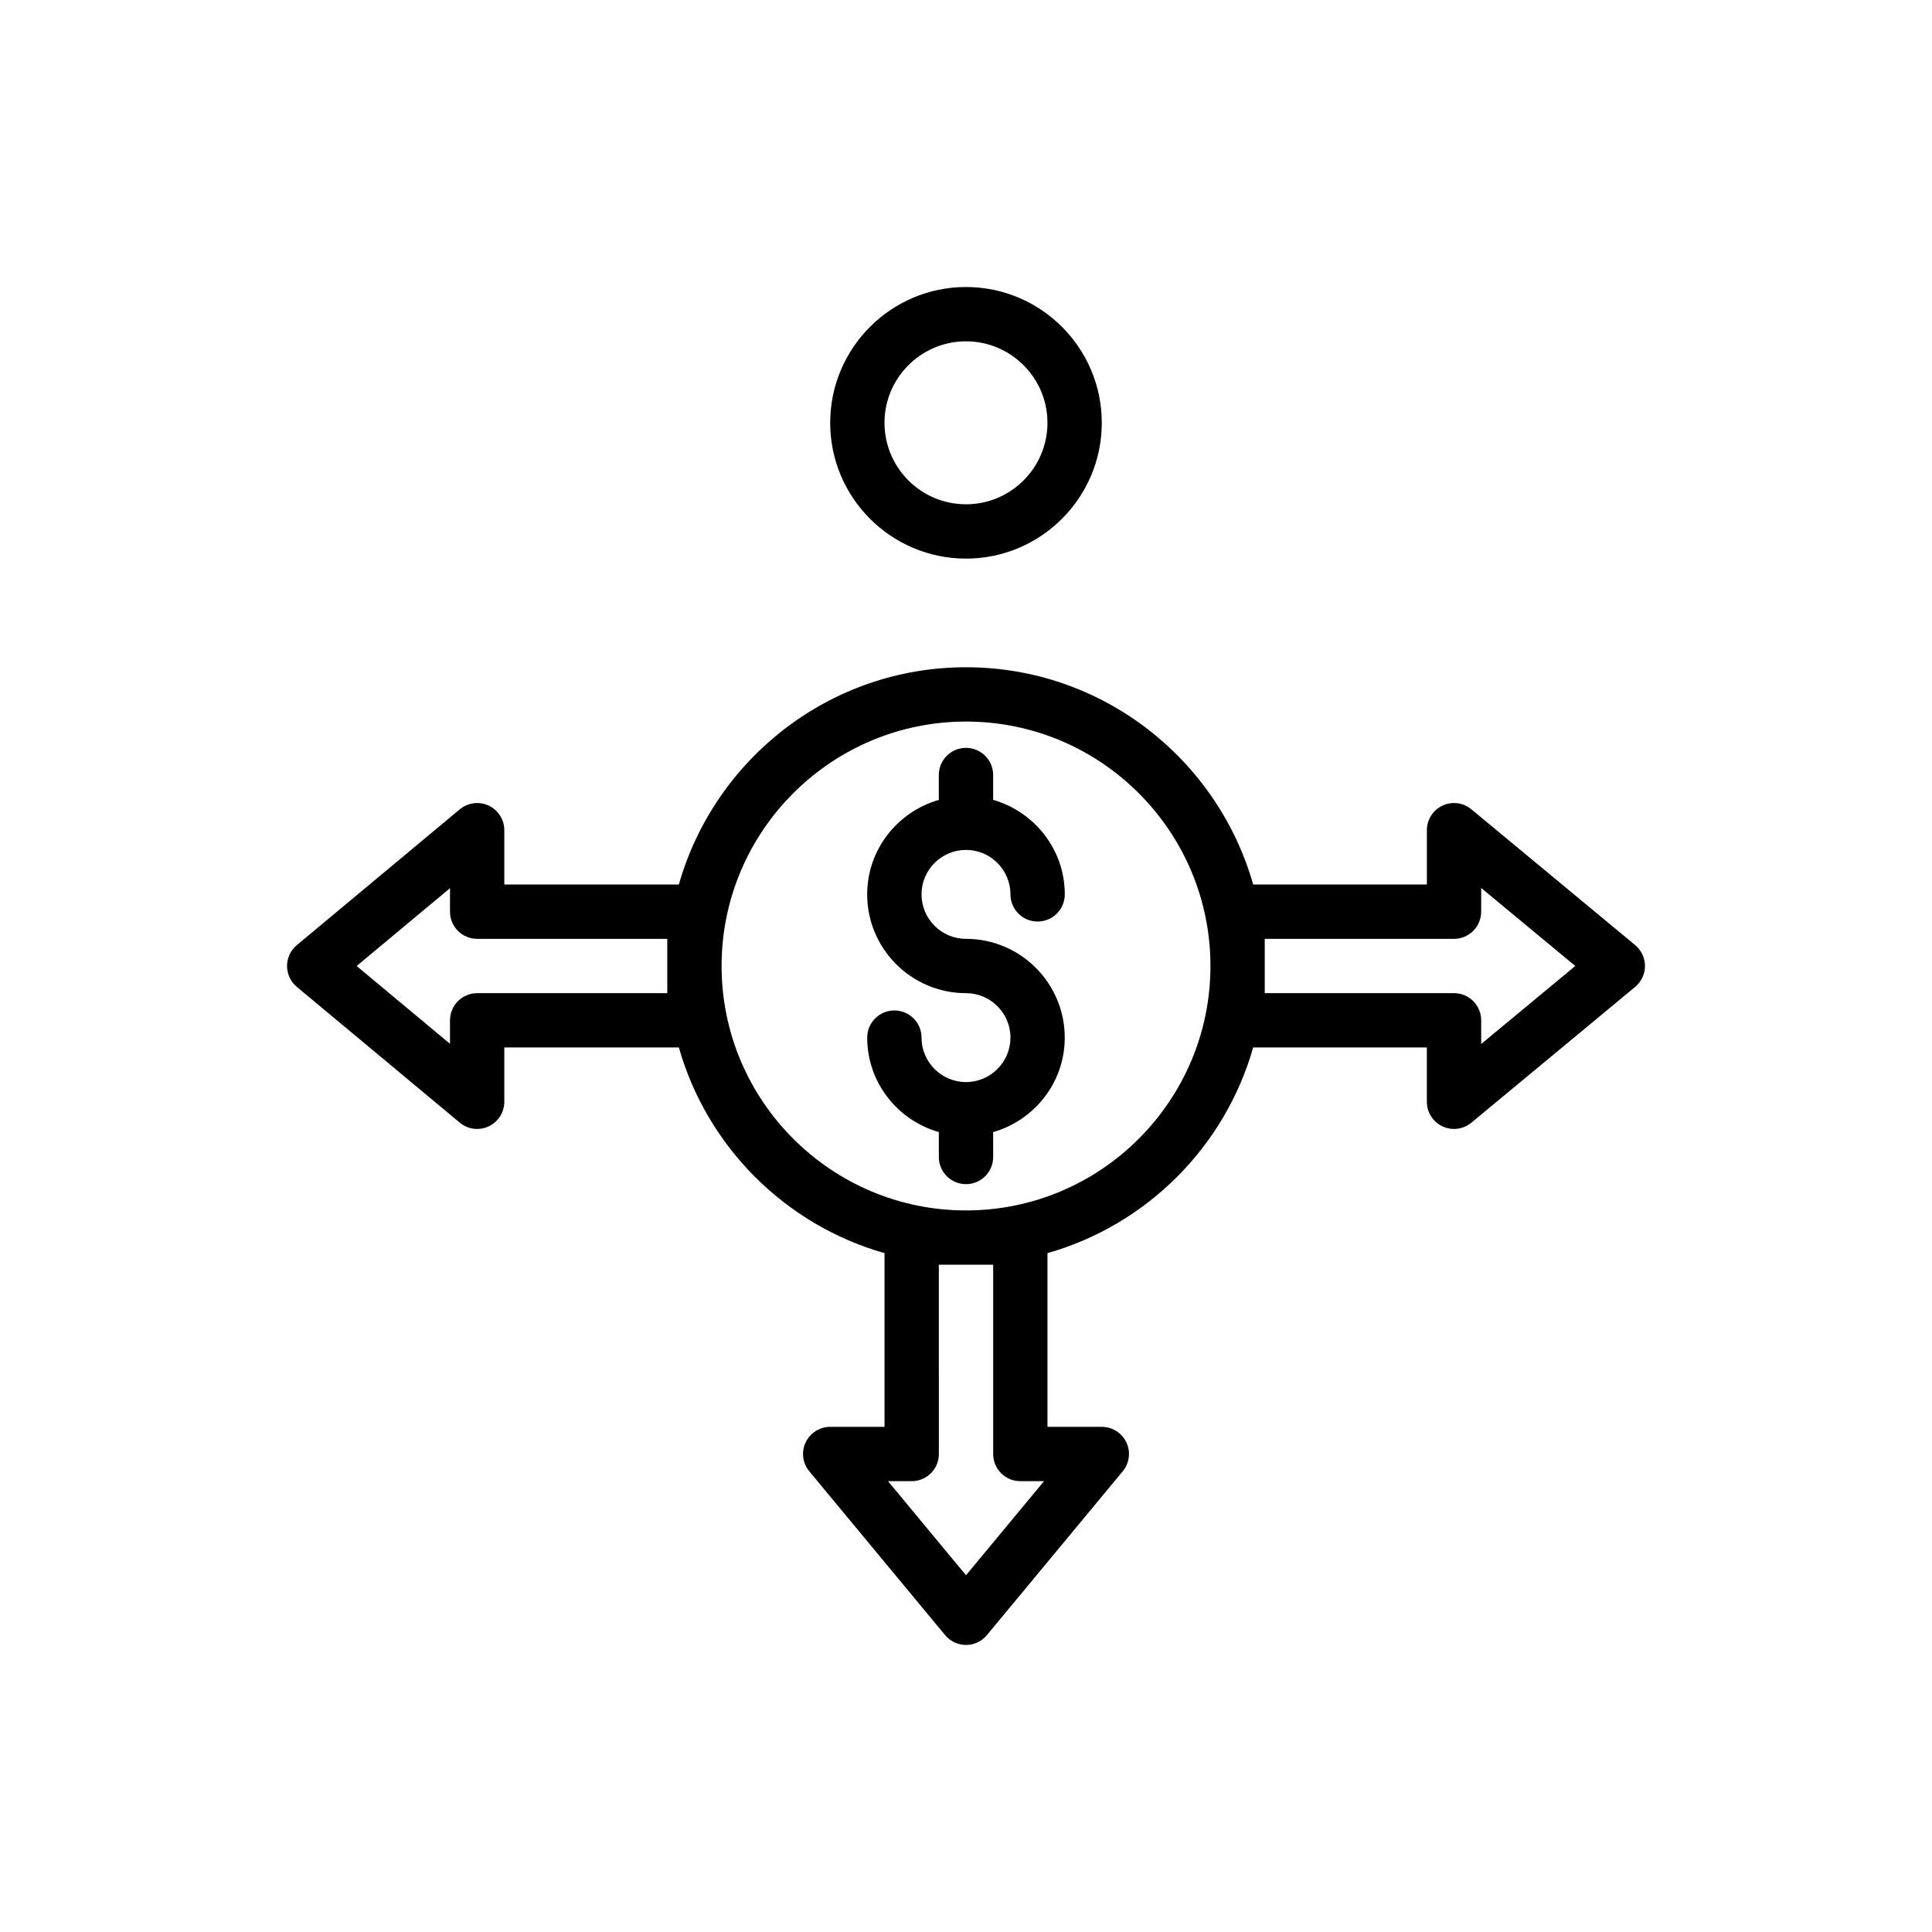
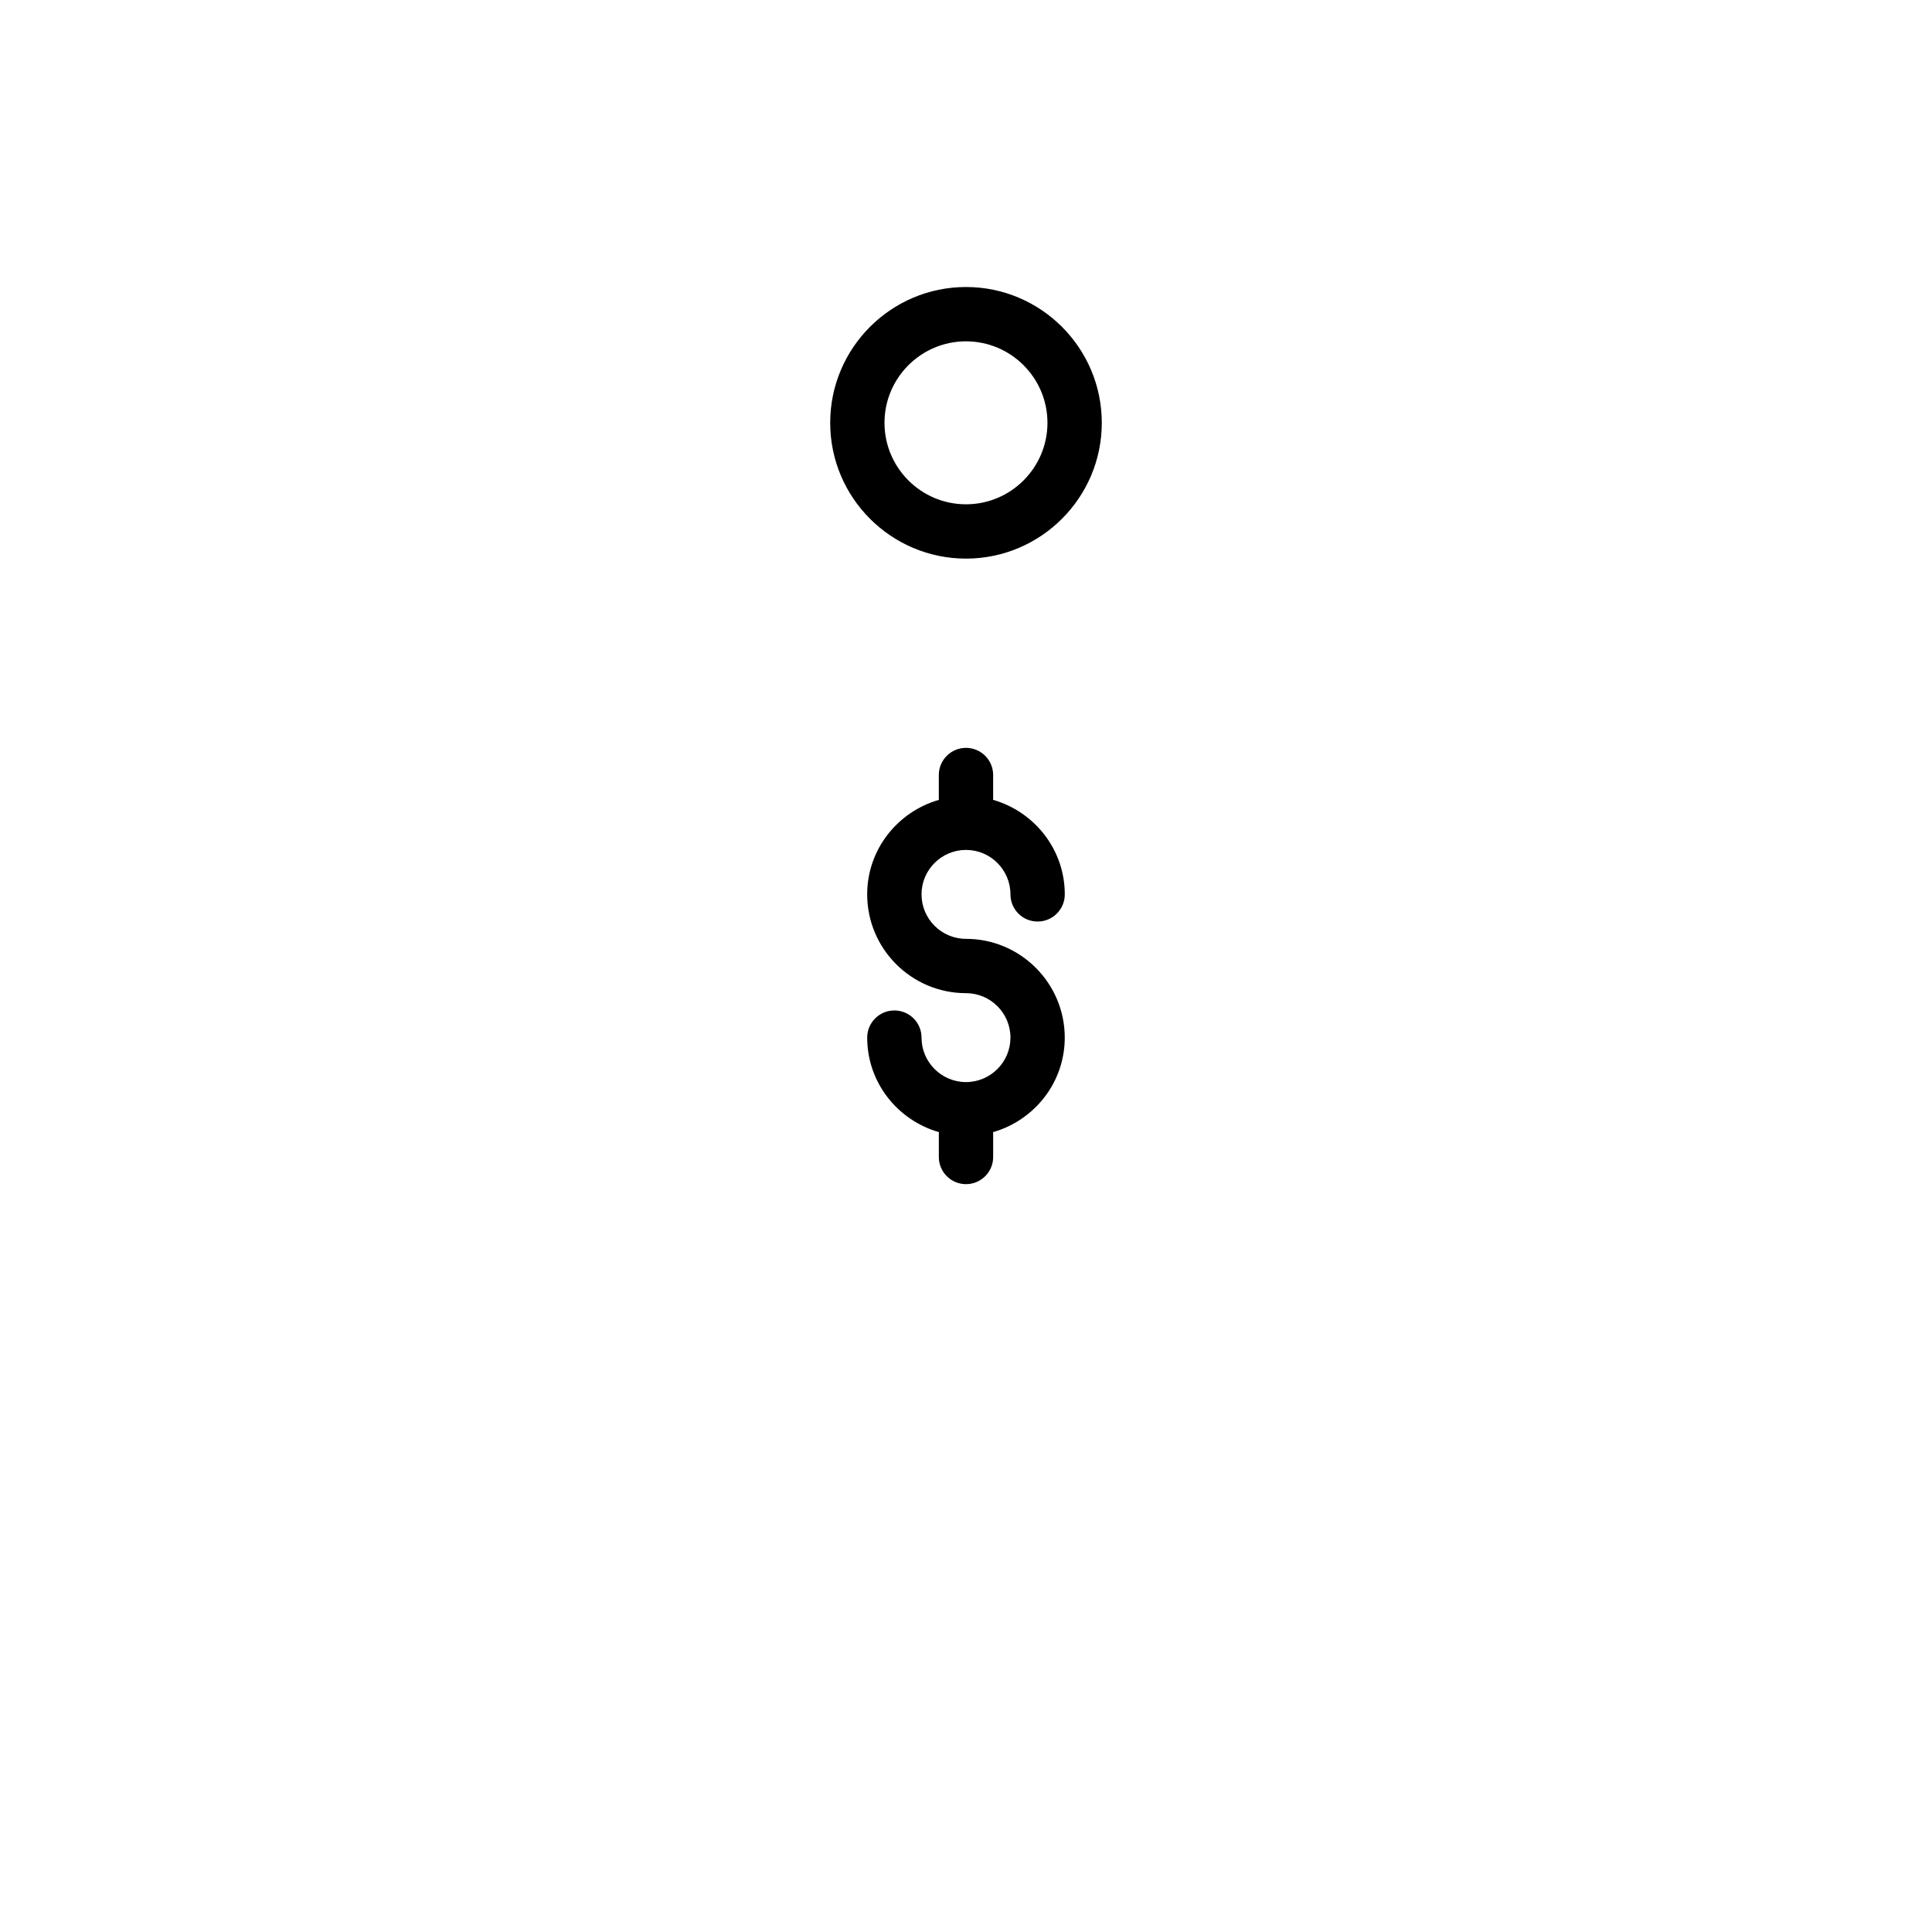
<svg xmlns="http://www.w3.org/2000/svg" fill="#000000" width="800px" height="800px" version="1.1" viewBox="144 144 512 512">
  <g>
-     <path d="m265.84 441.51c1.32 1.102 2.961 1.672 4.613 1.672 1.035 0 2.082-0.227 3.051-0.68 2.527-1.184 4.144-3.727 4.144-6.519v-14.395h46.254c7.477 26.305 28.203 47.031 54.508 54.508v46.031h-14.395c-2.789 0-5.328 1.613-6.516 4.137s-0.809 5.508 0.977 7.652l35.988 43.406c1.363 1.648 3.394 2.606 5.539 2.606s4.176-0.957 5.539-2.606l35.988-43.406c1.785-2.148 2.164-5.133 0.977-7.652-1.191-2.523-3.731-4.137-6.519-4.137h-14.395v-46.031c26.305-7.477 47.031-28.203 54.508-54.508h46.031v14.395c0 2.789 1.609 5.328 4.133 6.516 0.977 0.457 2.023 0.684 3.062 0.684 1.645 0 3.273-0.566 4.598-1.656l43.41-35.988c1.641-1.367 2.598-3.398 2.598-5.539 0-2.144-0.957-4.176-2.602-5.543l-43.41-35.988c-2.156-1.777-5.137-2.156-7.66-0.973-2.519 1.188-4.129 3.727-4.129 6.516v14.395h-46.027c-9.434-33.18-39.941-57.578-76.102-57.578-36.164 0-66.672 24.398-76.102 57.578h-46.254v-14.395c0-2.793-1.617-5.336-4.148-6.519-2.504-1.172-5.512-0.801-7.66 0.992l-43.184 35.988c-1.637 1.363-2.586 3.391-2.586 5.527s0.949 4.16 2.586 5.527zm141.36 37.656v50.16c0 3.977 3.219 7.199 7.199 7.199h6.277l-20.672 24.93-20.672-24.93h6.277c3.977 0 7.199-3.223 7.199-7.199l-0.004-50.16zm71.973-86.367h50.156c3.977 0 7.199-3.223 7.199-7.199v-6.277l24.938 20.676-24.938 20.668v-6.273c0-3.977-3.219-7.199-7.199-7.199h-50.156zm-79.168-57.578c35.719 0 64.777 29.059 64.777 64.777 0 35.715-29.055 64.777-64.777 64.777-35.719 0-64.777-29.059-64.777-64.777s29.055-64.777 64.777-64.777zm-136.75 44.156v6.227c0 3.977 3.219 7.199 7.199 7.199h50.383v14.395h-50.383c-3.977 0-7.199 3.223-7.199 7.199v6.223l-24.742-20.621z" />
    <path d="m364.01 256.05c0 19.84 16.145 35.988 35.988 35.988 19.84 0 35.988-16.145 35.988-35.988 0-19.84-16.145-35.988-35.988-35.988s-35.988 16.145-35.988 35.988zm57.578 0c0 11.906-9.684 21.594-21.594 21.594-11.906 0-21.594-9.684-21.594-21.594 0-11.906 9.684-21.594 21.594-21.594s21.594 9.688 21.594 21.594z" />
    <path d="m400 430.76c-6.5 0-11.785-5.285-11.785-11.781 0-3.977-3.219-7.199-7.199-7.199-3.977 0-7.199 3.223-7.199 7.199 0 11.938 8.086 21.926 19.035 25.059-0.004 0.086-0.051 0.16-0.051 0.246v6.328c0 3.977 3.219 7.199 7.199 7.199 3.977 0 7.199-3.223 7.199-7.199l-0.004-6.328c0-0.086-0.047-0.16-0.051-0.246 10.945-3.133 19.027-13.117 19.027-25.059 0-14.43-11.742-26.176-26.172-26.176-6.5 0-11.785-5.285-11.785-11.785 0-6.496 5.285-11.781 11.785-11.781 6.496 0 11.781 5.285 11.781 11.781 0 3.977 3.219 7.199 7.199 7.199 3.977 0 7.199-3.223 7.199-7.199 0-11.938-8.082-21.922-19.027-25.059-0.004-0.082 0.043-0.156 0.043-0.242v-6.328c0-3.977-3.219-7.199-7.199-7.199-3.977 0-7.199 3.223-7.199 7.199v6.328c0 0.086 0.047 0.16 0.051 0.246-10.949 3.133-19.035 13.117-19.035 25.059 0.004 14.43 11.75 26.176 26.188 26.176 6.496 0 11.781 5.285 11.781 11.785-0.004 6.492-5.289 11.777-11.781 11.777z" />
  </g>
</svg>